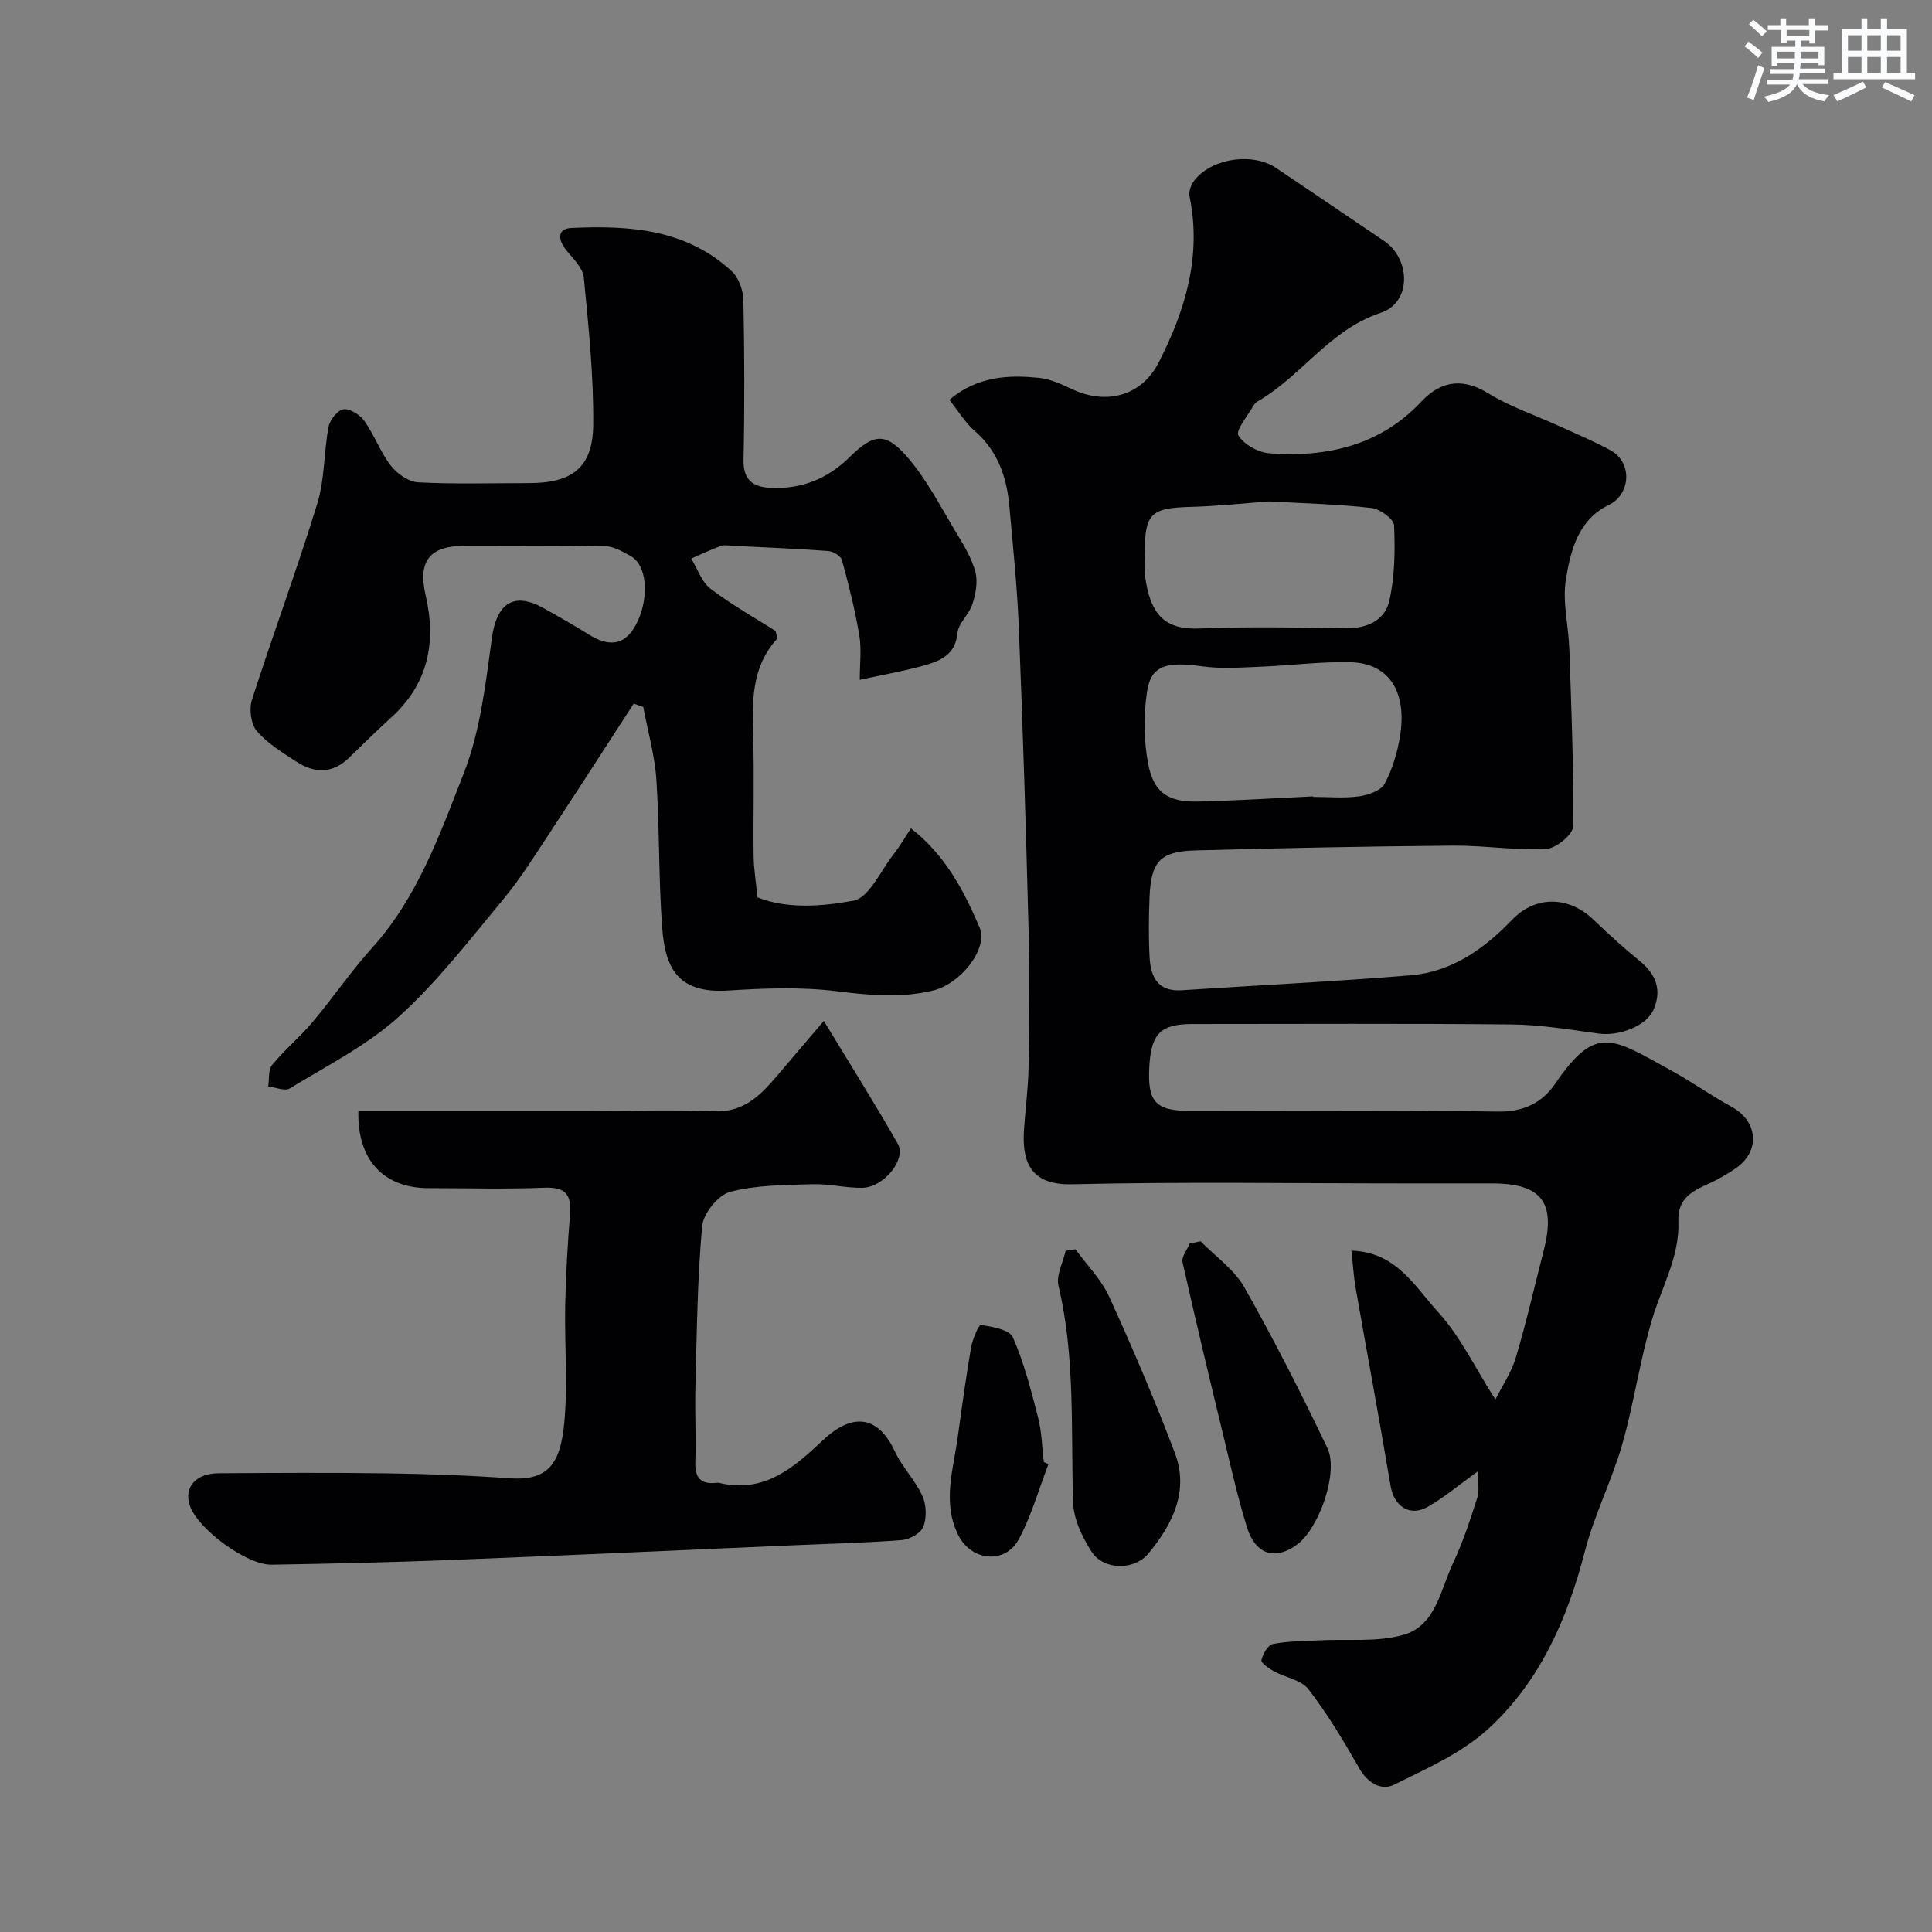
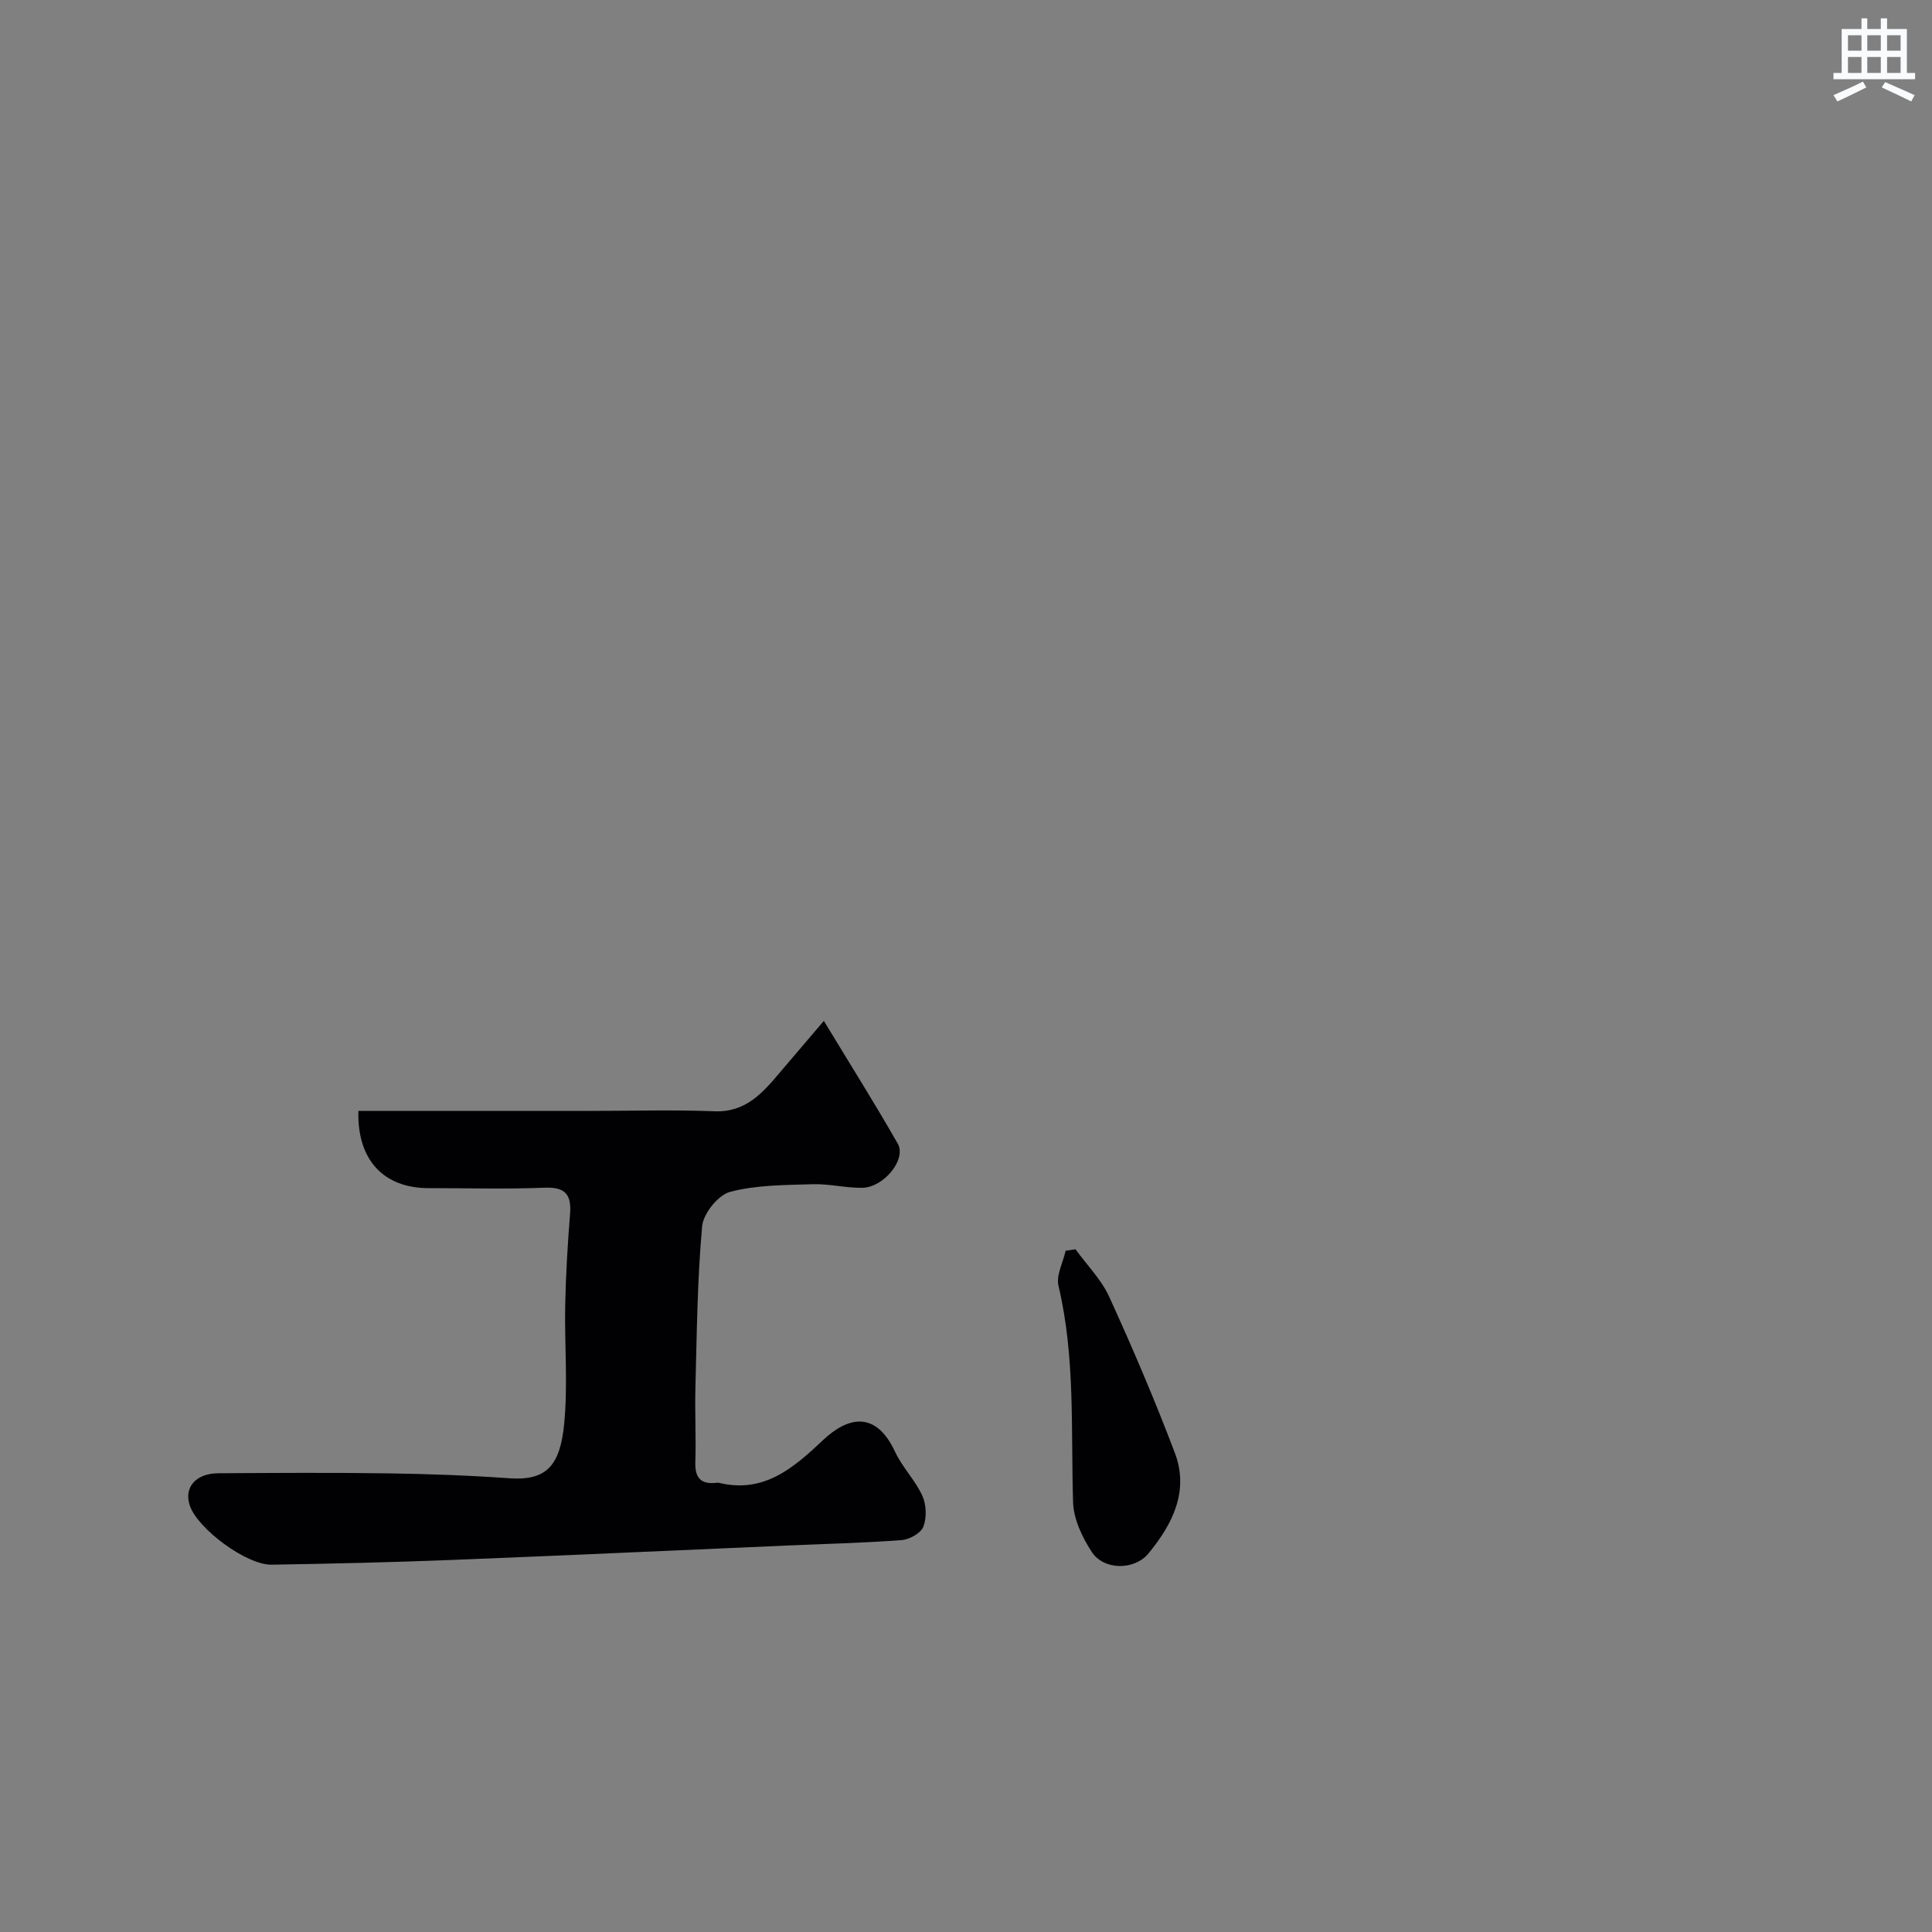
<svg xmlns="http://www.w3.org/2000/svg" enable-background="new 0 0 400 400" viewBox="0 0 400 400">
  <rect x="0" y="0" width="400" height="400" fill="#808080" stroke="none" />
  <g fill="#010103">
-     <path d="m279.79 258.93c9.3.26 13.16 7.47 17.85 12.6 4.68 5.11 7.77 11.67 11.96 18.23 1.36-2.72 3.3-5.56 4.24-8.7 2.18-7.31 3.87-14.77 5.77-22.17 2.56-9.97-.44-13.87-10.73-13.88-6.17-.01-12.33 0-18.5 0-22.83 0-45.66-.36-68.48.18-9.07.21-10.31-5.3-9.88-11.5.29-4.27.87-8.53.93-12.79.14-9.5.25-19 0-28.49-.53-20.86-1.18-41.73-2.02-62.58-.33-8.38-1.21-16.73-1.96-25.09-.54-6.03-2.43-11.43-7.24-15.59-1.93-1.67-3.29-4-5.18-6.38 5.72-4.81 12.13-5.23 18.68-4.52 2.35.26 4.67 1.36 6.86 2.38 6.97 3.24 14.24 1.37 17.78-5.54 5.52-10.77 8.97-22.09 6.4-34.48-.22-1.04.42-2.57 1.16-3.46 3.75-4.48 12-5.59 16.82-2.35 7.45 5 14.86 10.06 22.3 15.08 5.59 3.77 5.68 12.79-.66 14.88-10.61 3.5-16.34 13.03-25.37 18.26-.42.24-.83.63-1.06 1.05-1.16 2.07-3.69 5.07-3.06 6.09 1.17 1.89 4.13 3.53 6.45 3.7 11.92.88 22.95-1.64 31.45-10.74 4.42-4.72 9.1-4.62 13.88-1.66 4.4 2.72 9.44 4.4 14.19 6.56 3.68 1.68 7.44 3.24 10.99 5.16 4.75 2.57 4.23 9.22-.31 11.39-6.3 3.02-7.9 9.47-8.86 15.47-.73 4.62.56 9.53.72 14.32.42 12.25.93 24.52.78 36.77-.02 1.65-3.56 4.55-5.59 4.65-6.4.31-12.86-.75-19.29-.7-17.77.15-35.53.5-53.29.99-7.36.2-9.21 2.28-9.52 9.74-.17 4.16-.21 8.34.02 12.49.23 4 1.75 7.04 6.62 6.72 15.79-1.03 31.59-1.8 47.36-3.09 8.54-.7 15.23-5.42 21.06-11.5 4.86-5.07 11.72-4.93 16.84-.03 3.09 2.97 6.27 5.87 9.6 8.57 3.39 2.75 4.59 6.05 2.87 10.01-1.51 3.5-7.13 5.58-11.38 5.01-6-.82-12.04-1.83-18.07-1.89-21.99-.22-43.99-.09-65.98-.09-6.57 0-8.56 1.91-8.97 8.59-.46 7.6 1.2 9.41 8.68 9.41 21.16 0 42.33-.19 63.48.13 5.3.08 9.13-1.79 11.84-5.76 8.5-12.44 11.81-9.45 24.06-2.73 4.28 2.35 8.28 5.2 12.56 7.55 5.34 2.94 5.91 9.06.91 12.58-1.72 1.22-3.58 2.31-5.5 3.18-3.51 1.58-6.7 3.05-6.51 7.89.28 7.21-3.36 13.45-5.38 20.12-2.59 8.54-3.79 17.5-6.25 26.09-2.14 7.48-5.77 14.54-7.71 22.05-3.62 14.01-9.29 26.98-19.95 36.77-5.49 5.04-12.78 8.28-19.61 11.64-2.54 1.25-5.4-.3-7.15-3.38-3.21-5.63-6.57-11.24-10.51-16.37-1.5-1.95-4.81-2.45-7.21-3.77-1.02-.56-2.67-1.72-2.55-2.28.28-1.27 1.33-3.14 2.35-3.34 3.11-.62 6.36-.59 9.56-.76 5.88-.32 12.06.43 17.57-1.17 6.65-1.93 7.59-9.36 10.2-14.86 2.06-4.34 3.55-8.98 5.02-13.57.48-1.49.07-3.27.07-5.37-4.03 2.89-7.03 5.46-10.41 7.36-3.7 2.07-6.92-.19-7.62-4.35-2.33-13.82-4.89-27.61-7.31-41.41-.35-2.23-.49-4.5-.81-7.32zm-7.93-94.05c0 .04 0 .08.01.11 3.16 0 6.36.31 9.46-.11 1.93-.27 4.59-1.18 5.36-2.63 1.64-3.08 2.69-6.65 3.22-10.13 1.36-9.06-2.45-14.79-10.22-15.01-6.23-.17-12.49.69-18.74.93-4.01.16-8.09.47-12.03-.08-7.48-1.05-10.65-.18-11.45 5.3-.71 4.82-.67 9.96.22 14.74 1.14 6.14 4.17 8.11 10.43 7.95 7.92-.19 15.83-.69 23.74-1.07zm-9.09-61.07c-4.84.35-10.6.99-16.36 1.14-8.09.21-9.4 1.36-9.4 9.54 0 1.5-.15 3.02.03 4.5 1.05 8.51 4.31 11.41 11.31 11.13 10.18-.41 20.39-.19 30.59-.07 4.3.05 7.83-1.78 8.7-5.64 1.14-5.05 1.22-10.43.99-15.63-.06-1.32-2.9-3.4-4.64-3.6-6.73-.78-13.52-.94-21.22-1.37z" />
-     <path d="m178 140.75c0-3.26.4-6.32-.09-9.22-.88-5.25-2.19-10.43-3.59-15.57-.23-.85-1.81-1.8-2.83-1.88-6.59-.49-13.2-.75-19.8-1.08-.83-.04-1.75-.23-2.48.04-2.07.76-4.07 1.72-6.1 2.6 1.3 2.12 2.15 4.83 3.99 6.24 4.38 3.34 9.24 6.06 13.5 8.77.18 1.03.39 1.5.26 1.64-5.36 5.92-5.14 13.1-4.92 20.41.24 8.16-.01 16.33.09 24.5.03 2.71.49 5.41.8 8.59 6.18 2.46 13.35 1.87 19.85.69 3.25-.59 5.64-6.19 8.32-9.6 1.27-1.62 2.3-3.42 3.6-5.38 7.23 5.64 10.97 12.99 14.19 20.45 1.96 4.54-4.06 11.77-9.51 13.1-6.78 1.66-13.33 1-20.16.16-7.39-.91-15-.6-22.47-.13-10.64.67-12.95-5.12-13.54-12.9-.78-10.23-.53-20.54-1.22-30.79-.34-5.05-1.78-10.02-2.71-15.03-.66-.23-1.32-.46-1.98-.68-5.72 8.82-11.4 17.67-17.18 26.44-3.13 4.74-6.13 9.62-9.75 13.98-6.94 8.36-13.65 17.1-21.65 24.35-6.62 6-14.92 10.17-22.63 14.9-1.02.62-2.95-.24-4.46-.42.24-1.51-.02-3.44.82-4.46 2.57-3.13 5.75-5.76 8.36-8.86 4.22-5.01 7.91-10.47 12.29-15.32 9.46-10.47 14.07-23.57 19.03-36.22 3.44-8.77 4.51-18.58 5.82-28.04.95-6.85 4.31-9.69 10.69-6.12 3.13 1.75 6.25 3.51 9.29 5.42 4.7 2.95 8.03 2.11 10.29-2.93 2.16-4.83 1.96-11.33-1.62-13.32-1.62-.9-3.46-1.96-5.21-1.99-9.66-.19-19.33-.1-29-.09-7.28 0-9.83 3.07-8.17 10.22 2.28 9.89.49 18.5-7.29 25.49-2.96 2.66-5.77 5.5-8.65 8.26-3.46 3.33-7.22 3.1-10.94.65-2.85-1.88-5.92-3.73-8.08-6.28-1.22-1.45-1.61-4.54-1-6.45 4.36-13.59 9.34-26.99 13.53-40.63 1.56-5.06 1.34-10.65 2.34-15.92.27-1.42 1.9-3.46 3.1-3.6 1.36-.16 3.42 1.14 4.32 2.42 2.06 2.92 3.3 6.44 5.47 9.25 1.28 1.66 3.67 3.34 5.65 3.45 7.65.4 15.32.16 22.99.16 8.9 0 13.17-3.22 13.26-12.04.1-10.18-.97-20.38-1.95-30.53-.19-1.96-2.16-3.84-3.56-5.56-1.76-2.15-2.06-4.55.98-4.69 11.95-.56 23.78.2 33.21 8.96 1.45 1.34 2.37 3.94 2.41 5.99.23 11.02.26 22.04.03 33.06-.09 4.21 1.99 5.62 5.59 5.79 6.4.32 11.83-1.87 16.4-6.38 4.88-4.81 7.37-5.23 11.89-.03 4.11 4.74 7.04 10.53 10.32 15.96 1.52 2.51 3.1 5.15 3.82 7.94.52 2.03.03 4.53-.64 6.61-.68 2.12-2.9 3.93-3.1 6-.42 4.47-3.52 5.71-6.82 6.66-4.2 1.19-8.52 1.92-13.4 2.99z" />
    <path d="m74.2 230h48.24c8.49 0 17-.25 25.48.08 6.51.25 10-3.84 13.6-8.1 2.74-3.24 5.5-6.46 9.05-10.62 5.68 9.38 10.68 17.31 15.31 25.44 1.83 3.21-2.87 9.03-7.34 9.12-3.43.06-6.87-.85-10.29-.74-5.73.18-11.63.14-17.09 1.58-2.47.65-5.56 4.5-5.79 7.13-1 11.06-1.1 22.21-1.39 33.33-.14 5.16.15 10.33-.02 15.48-.11 3.27 1.14 4.67 4.38 4.3.16-.02.34-.03.5 0 9.33 2.27 15.47-3.1 21.56-8.84 4.77-4.5 10.73-6.54 14.91 2.41 1.5 3.22 4.18 5.89 5.65 9.11.84 1.84.93 4.54.21 6.41-.52 1.34-2.88 2.65-4.52 2.77-7.91.6-15.85.78-23.78 1.13-23.12 1-46.24 2.07-69.36 2.98-12.42.49-24.85.78-37.28.98-5.22.08-15.3-7.43-16.93-12.23-1.27-3.75 1.2-6.67 5.91-6.7 11.66-.07 23.32-.15 34.97.02 8.43.12 16.87.42 25.28 1.02 7.77.55 10.54-2.7 11.36-11.41.77-8.09.04-16.31.2-24.47.13-6.27.5-12.54 1-18.79.33-4.06-.96-5.66-5.28-5.49-7.98.32-15.98.09-23.98.09-9.31.01-14.84-5.81-14.56-15.99z" />
    <path d="m222.67 258.65c2.36 3.26 5.34 6.24 6.98 9.83 4.85 10.63 9.45 21.4 13.59 32.33 3 7.93-.5 14.79-5.47 20.82-2.92 3.54-9.24 3.48-11.72-.3-1.97-3.02-3.77-6.79-3.88-10.28-.47-14.98.49-30.02-3.02-44.83-.52-2.18.94-4.83 1.48-7.27.69-.11 1.37-.2 2.04-.3z" />
-     <path d="m248.58 257c3.07 3.14 6.95 5.82 9.05 9.52 6.15 10.87 11.81 22.03 17.2 33.3 2.38 4.97-1.74 16.62-6.26 19.95-4.53 3.35-8.62 2.14-10.4-3.57-1.88-6.03-3.26-12.23-4.75-18.38-2.94-12.15-5.86-24.3-8.59-36.5-.25-1.12.96-2.57 1.49-3.86.75-.15 1.5-.31 2.26-.46z" />
-     <path d="m217.07 303.13c-2.01 5.22-3.52 10.71-6.16 15.59-2.81 5.19-9.81 4.5-12.49-.85-3.41-6.8-1.03-13.68-.1-20.52.84-6.13 1.68-12.27 2.73-18.37.3-1.71 1.59-4.74 2.03-4.67 2.35.38 5.91.96 6.61 2.54 2.33 5.29 3.78 10.99 5.23 16.62.77 2.98.82 6.15 1.19 9.24.33.14.64.28.96.42z" />
  </g>
-   <path d="m361.2 9.6.8-1c.9.7 1.9 1.4 2.9 2.3l-.9 1.1c-1-1-2-1.8-2.8-2.4zm.5 10.6c.9-2.1 1.6-4.3 2.3-6.7.4.2.8.4 1.3.6-.7 2.1-1.5 4.3-2.2 6.6zm.4-15.2.9-.9c1 .8 2 1.6 2.8 2.4l-1 1c-.9-.9-1.8-1.7-2.7-2.5zm12.5-1.2h1.2v1.4h2.7v1.1h-2.7v2.7h-1.2v-.6h-1.8v1.3h4.9v3.8h-1.2v-.5h-3.7c0 .4-.1.9-.1 1.2h5.1v1h-5.2c0 .5-.1.9-.2 1.2h6v1h-5.2c1.1 1.3 2.9 2 5.5 2.3-.4.4-.7.8-.9 1.3-2.9-.5-4.8-1.6-5.7-3.5h-.1c-.8 1.7-2.7 2.9-5.9 3.6-.2-.4-.6-.8-.9-1.1 2.8-.6 4.6-1.4 5.4-2.5h-4.8v-1h5.3c.1-.3.2-.7.2-1.2h-4.9v-1h5c0-.4 0-.8.1-1.2h-3.5v.5h-1.2v-3.9h4.9v-1.3h-1.8v.5h-1.2v-2.7h-2.7v-1h2.6v-1.4h1.2v1.4h4.7v-1.4zm-6.6 8.3h3.6c0-.4 0-.9 0-1.4h-3.6zm1.9-4.6h4.7v-1.3h-4.7zm6.6 3.2h-3.7v1.4h3.7z" fill="#fafbfc" />
  <path d="m385.3 3.8h1.3v2.2h2.8v-2.2h1.3v2.2h4.1v9.1h1.7v1.3h-16.9v-1.3h1.7v-9.1h4.1v-2.2zm.4 13.1.7 1.2c-1.8.9-3.8 1.9-6 2.9-.2-.4-.5-.8-.8-1.3 2.3-1 4.3-1.9 6.1-2.8zm-3.1-6.4h2.8v-3.2h-2.8zm0 4.6h2.8v-3.3h-2.8zm4-4.6h2.8v-3.2h-2.8zm0 4.6h2.8v-3.3h-2.8zm3.7 1.9c2.1.9 4.1 1.8 6.1 2.7l-.7 1.3c-2.2-1.1-4.2-2-6.1-2.9zm3.2-9.7h-2.8v3.2h2.8zm-2.8 7.8h2.8v-3.3h-2.8z" fill="#fafbfc" />
</svg>